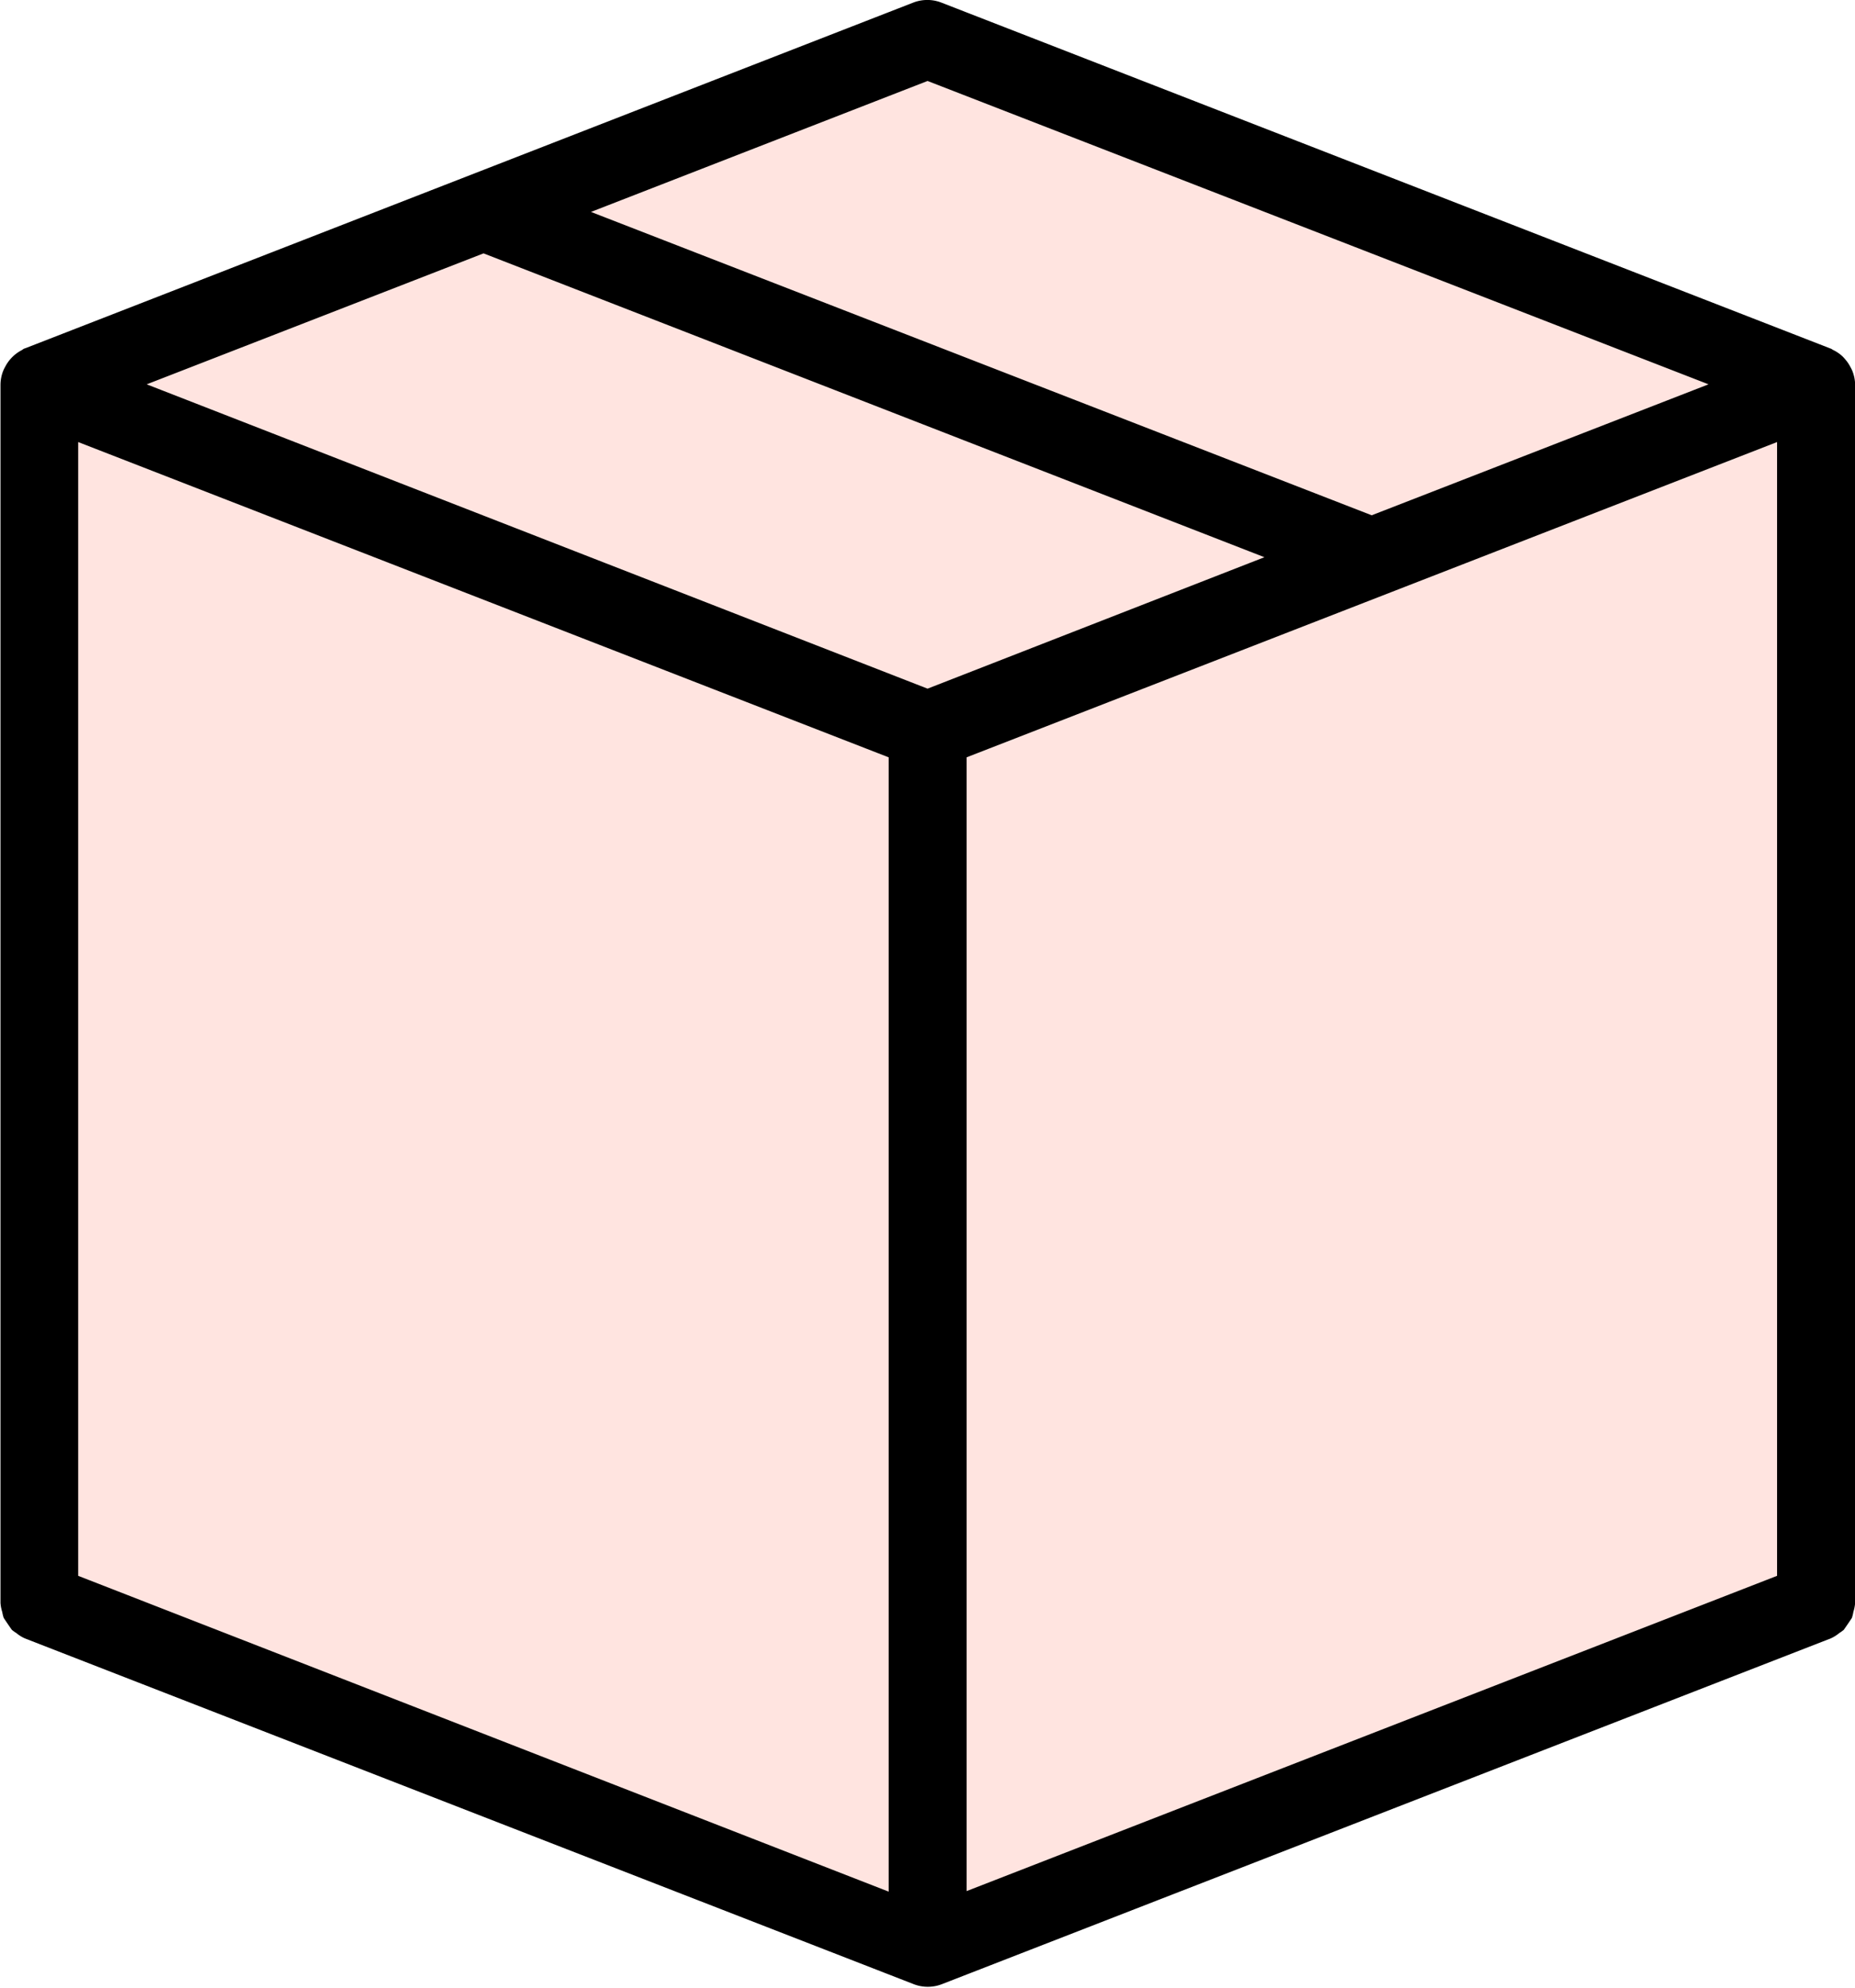
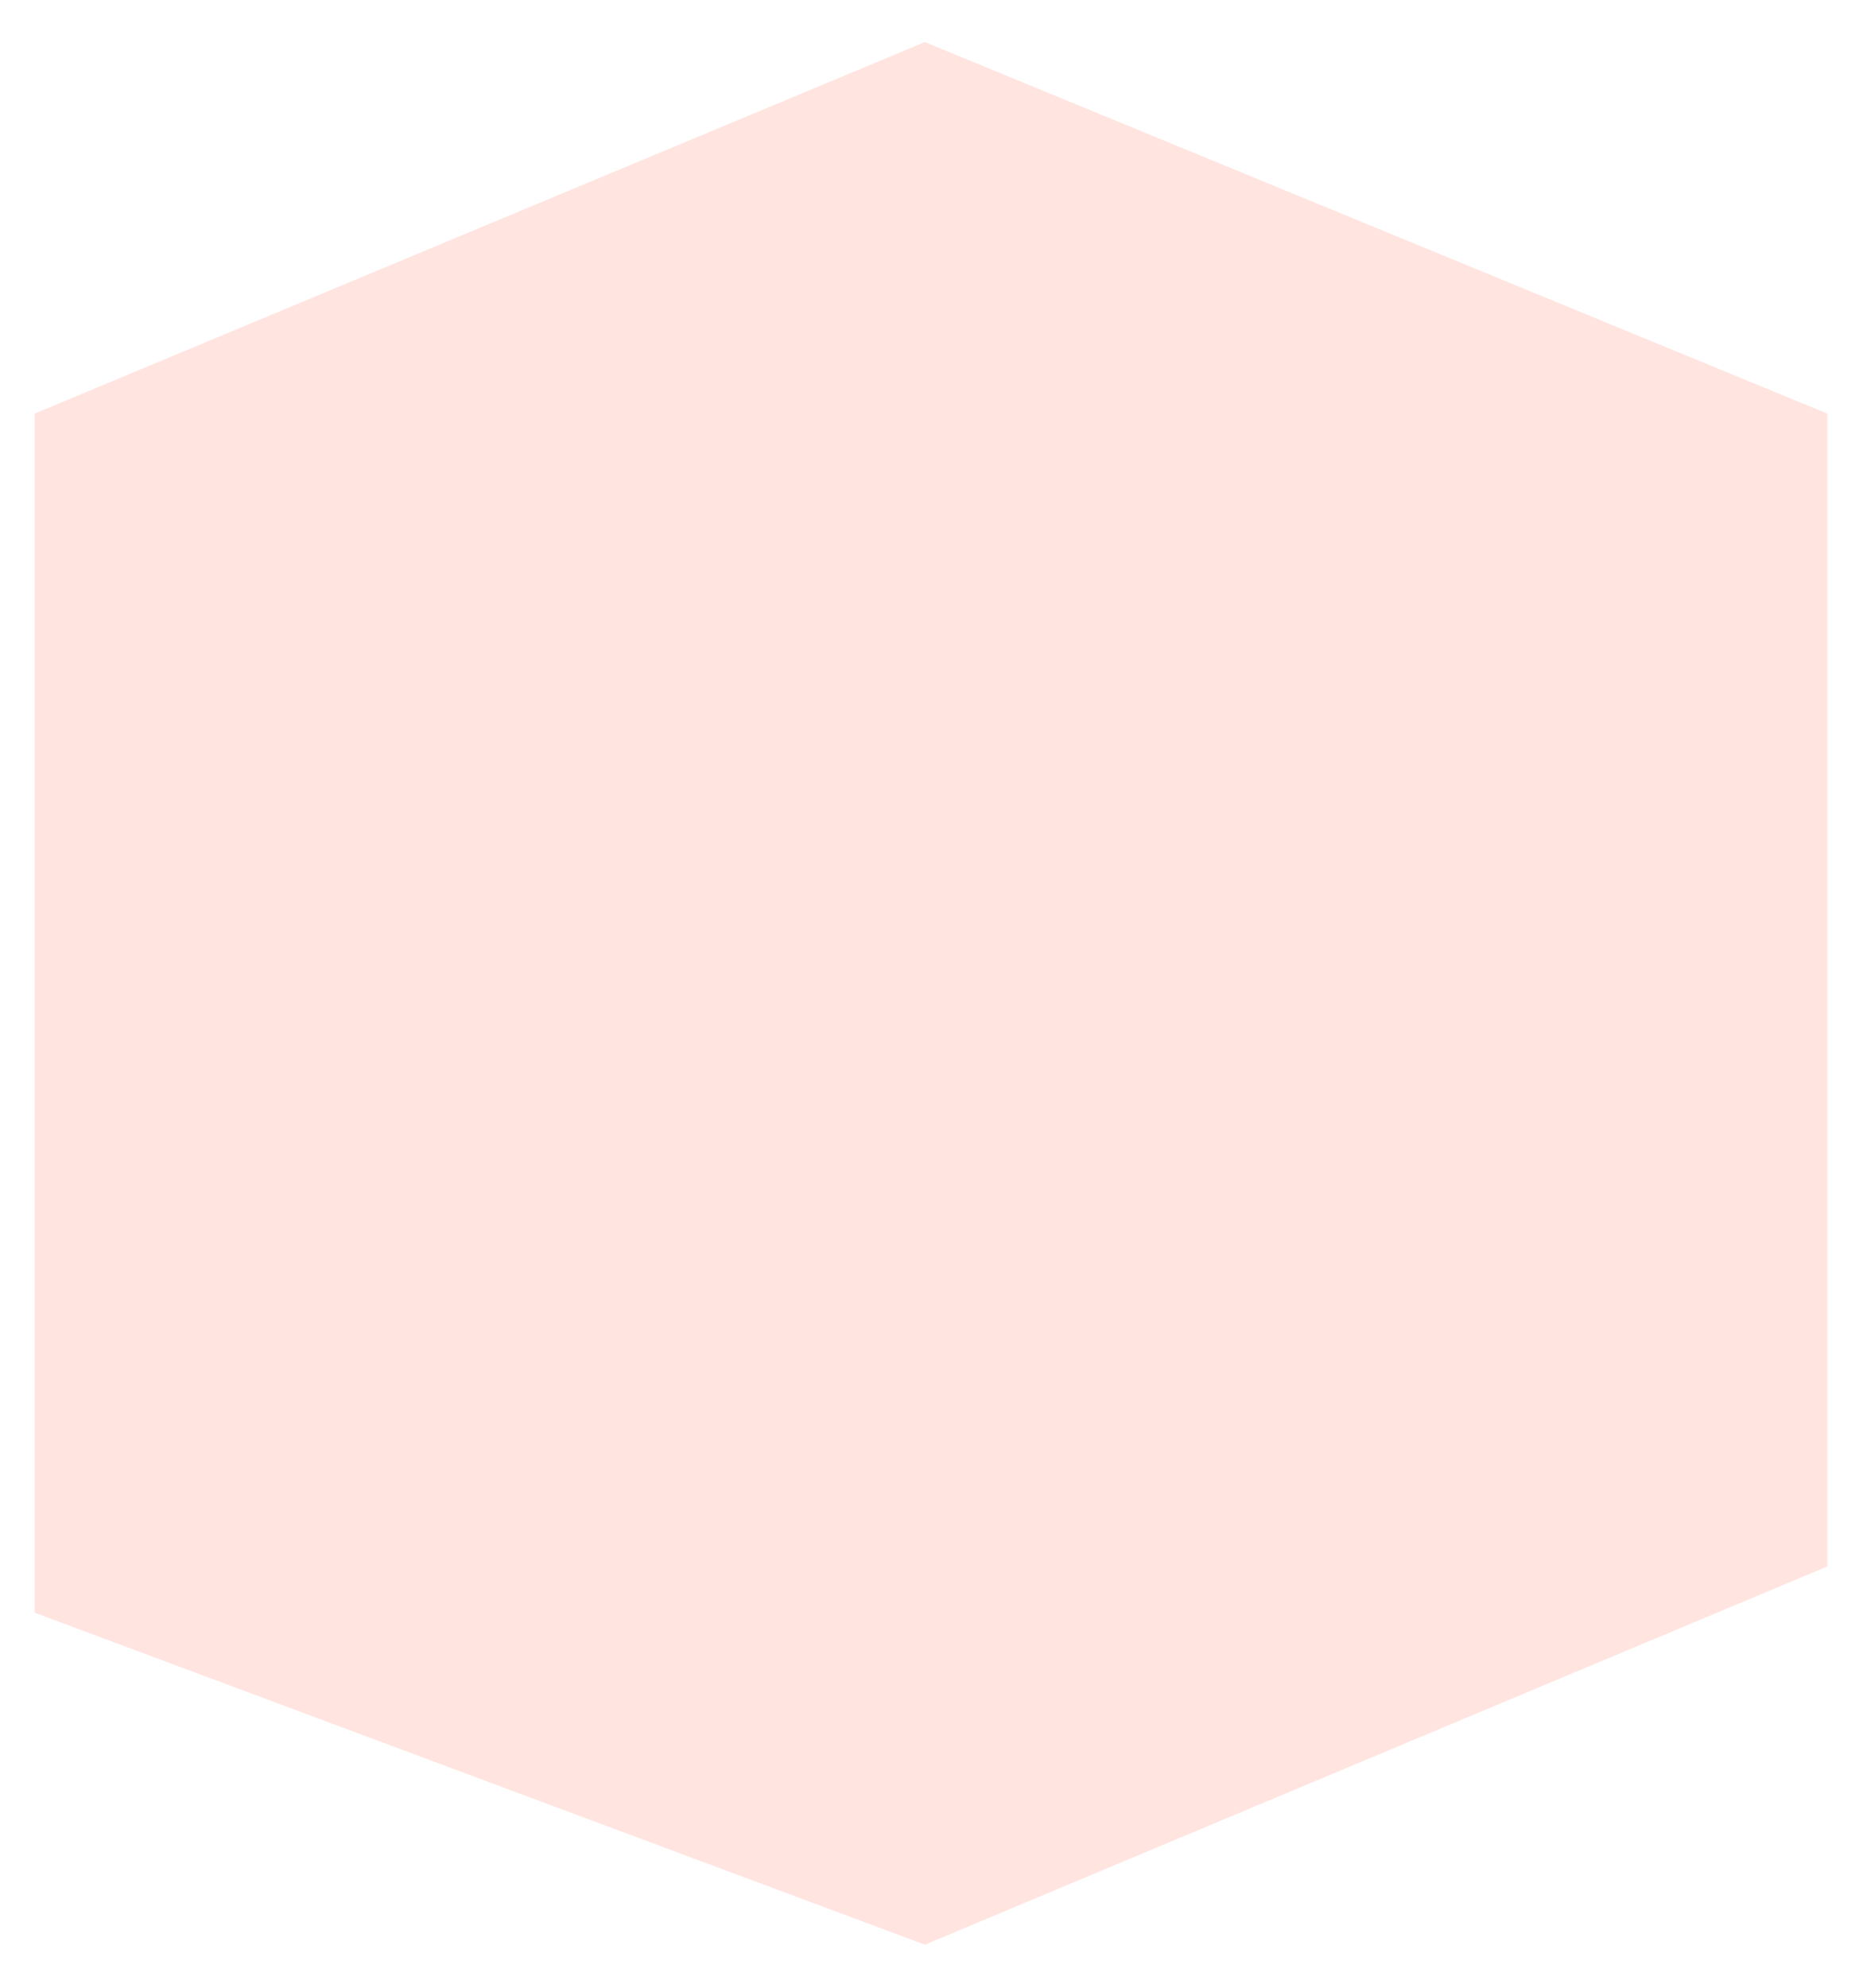
<svg xmlns="http://www.w3.org/2000/svg" width="15.211" height="16.291" viewBox="0 0 15.211 16.291">
  <g id="Group_68092" data-name="Group 68092" transform="translate(-706.939 -8.604)">
    <path id="Path_36799" data-name="Path 36799" d="M-.7,1.551,6.6-1.494,14,1.551V11L6.6,14.1-.7,11.379Z" transform="translate(707.923 10.443)" fill="#ffe4e0" />
    <g id="box_1_" data-name="box (1)" transform="translate(689.921 8.654)">
      <g id="Group_67487" data-name="Group 67487" transform="translate(17.069 0.001)">
-         <path id="Path_36798" data-name="Path 36798" d="M32.161,3.009a.257.257,0,0,0-.013-.026.265.265,0,0,0-.037-.055.259.259,0,0,0-.02-.022.266.266,0,0,0-.062-.042c-.006,0-.011-.007-.017-.01l0,0L24.722.019a.269.269,0,0,0-.2,0L17.241,2.852l0,0c-.006,0-.011.007-.017.01a.268.268,0,0,0-.12.119.257.257,0,0,0-.013.026.267.267,0,0,0-.019.095v9.984s0,0,0,0a.263.263,0,0,0,.013.064.276.276,0,0,0,.009.039,3.941,3.941,0,0,0,.058.085.279.279,0,0,0,.029.02.265.265,0,0,0,.059.038l0,0,7.286,2.833a.27.27,0,0,0,.2,0l7.286-2.833,0,0a.264.264,0,0,0,.059-.038.279.279,0,0,0,.029-.02,3.57,3.57,0,0,0,.058-.085.276.276,0,0,0,.009-.04.265.265,0,0,0,.013-.063s0,0,0,0V3.1A.268.268,0,0,0,32.161,3.009ZM24.624.56,31.166,3.1l-2.9,1.127L21.726,1.687Zm-.27,14.967L17.609,12.9V3.5l6.746,2.623v9.4Zm.27-9.879L18.083,3.1l2.9-1.127,6.541,2.544ZM31.64,12.9l-6.746,2.623v-9.4L31.64,3.5Z" transform="translate(-17.069 -0.001)" stroke="#000" stroke-width="0.1" />
-       </g>
+         </g>
    </g>
  </g>
</svg>